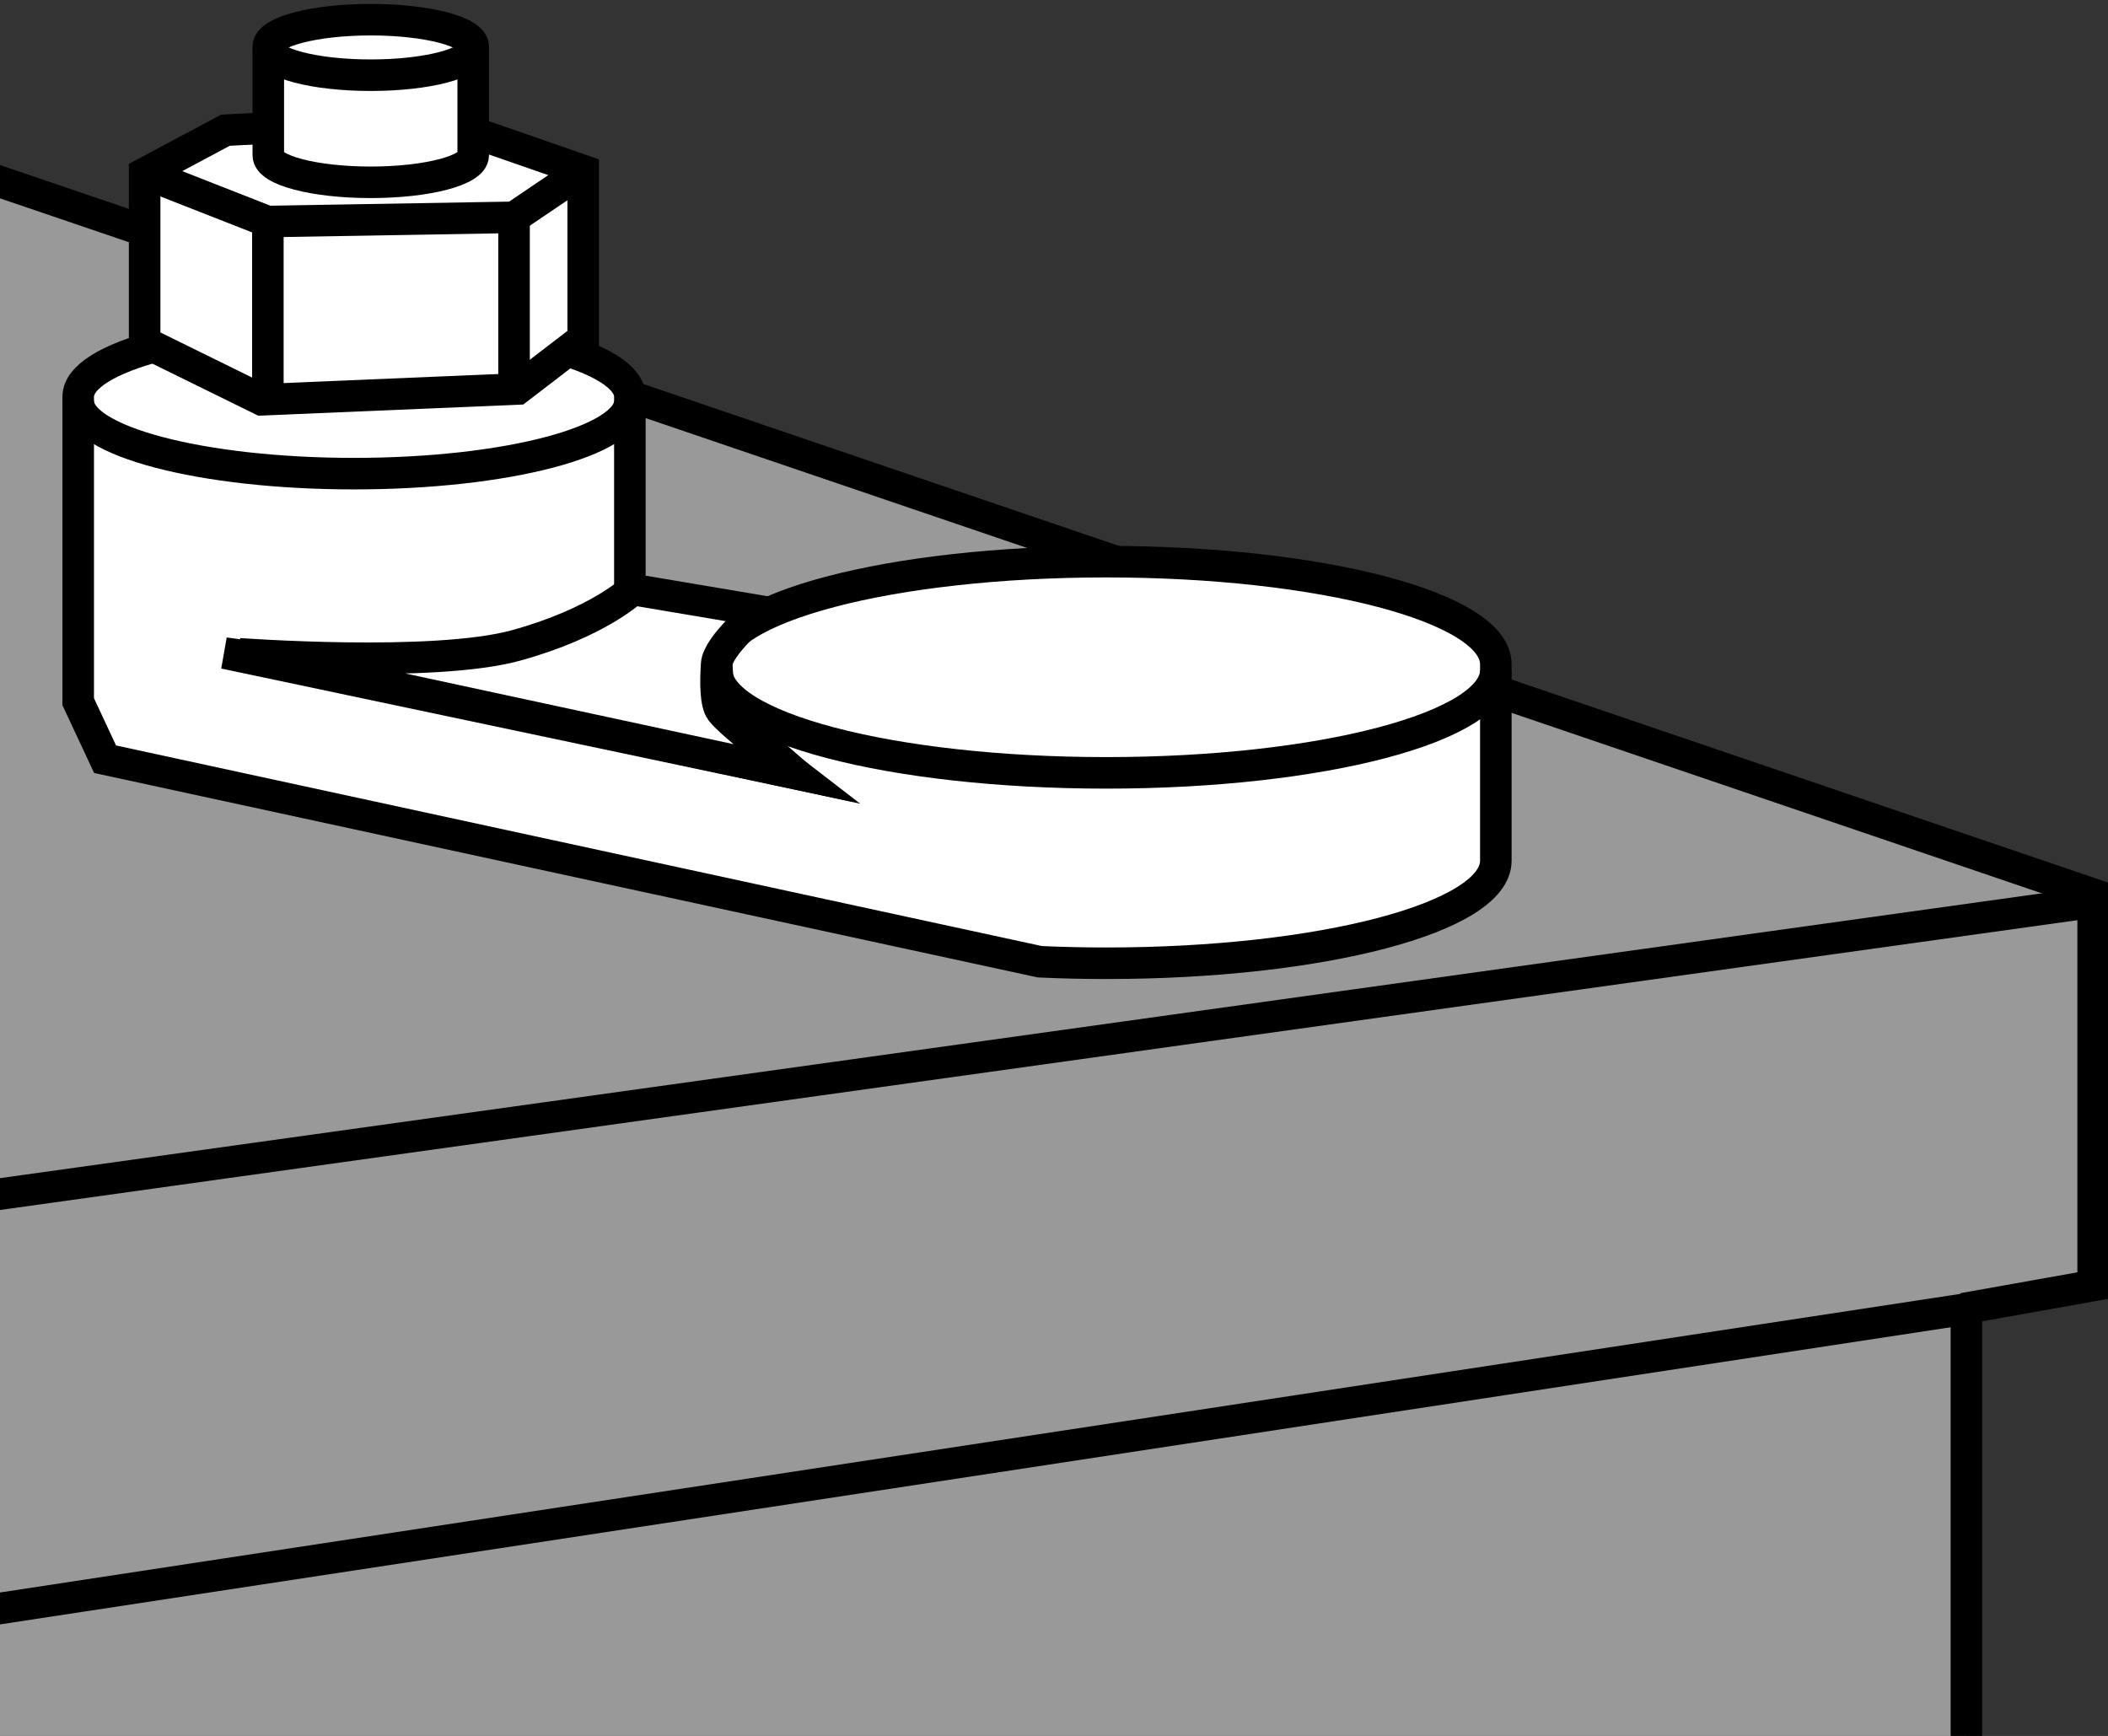
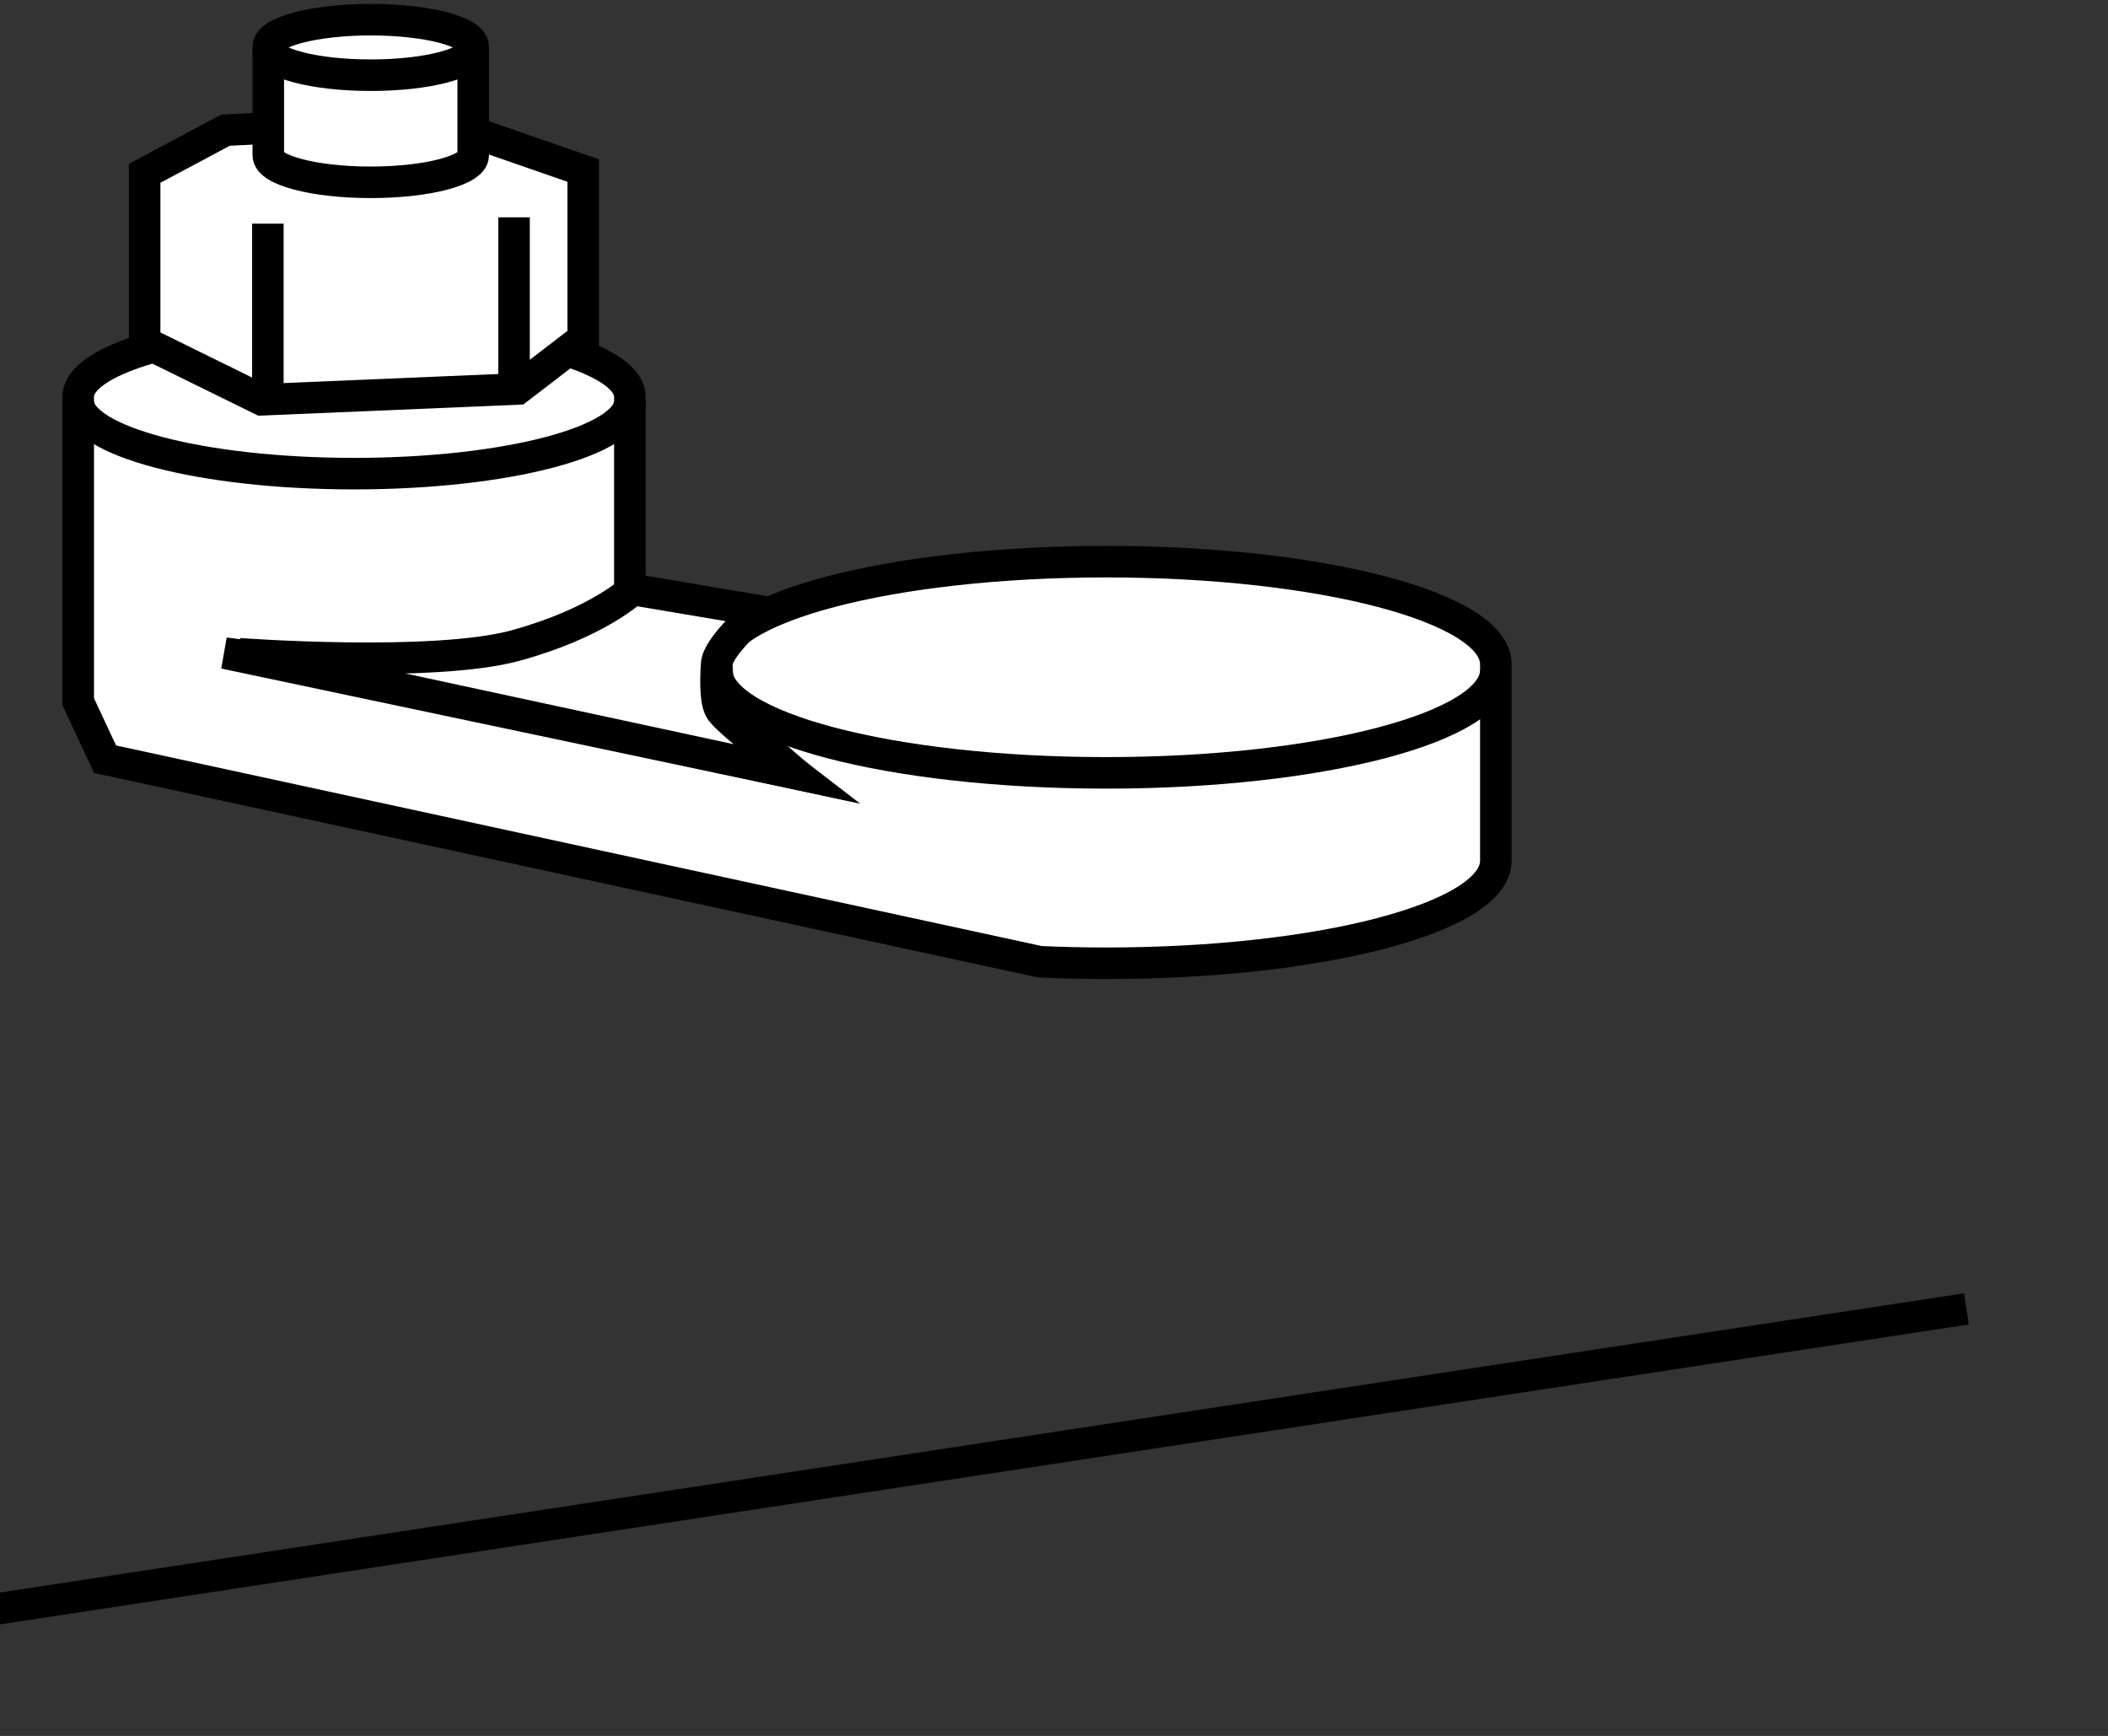
<svg xmlns="http://www.w3.org/2000/svg" xmlns:xlink="http://www.w3.org/1999/xlink" version="1.1" id="image" x="0px" y="0px" width="53.474px" height="44.04px" viewBox="0 0 53.474 44.04" enable-background="new 0 0 53.474 44.04" xml:space="preserve">
  <rect x="0" y="0" width="53.474" height="44.04" fill="#333333" stroke="none" />
-   <path fill="#999999" stroke="#000000" stroke-width="0.8" stroke-miterlimit="10" d="M57.979,22.474" />
  <path fill="none" stroke="#000000" stroke-width="0.8" stroke-miterlimit="10" d="M57.691,29.147" />
  <path fill="#999999" stroke="#000000" stroke-width="0.8" stroke-miterlimit="10" d="M57.867,12.418" />
  <g>
    <g>
      <defs>
        <rect id="SVGID_1_" y="-13.21" width="57.43" height="57.25" />
      </defs>
      <clipPath id="SVGID_00000086677233601495294310000006512834593390829759_">
        <use xlink:href="#SVGID_1_" overflow="visible" />
      </clipPath>
-       <path clip-path="url(#SVGID_00000086677233601495294310000006512834593390829759_)" fill="#999999" stroke="#000000" stroke-width="0.8" stroke-miterlimit="10" d="    M49.882,46.287V33.415l0.125-0.251l3.09-0.551v-9.929L-4.243,3.165c-0.25-0.25,0,42.5,0,42.5    S50.067,46.472,49.882,46.287z" />
    </g>
    <g>
      <defs>
-         <rect id="SVGID_00000046300680487701323460000002414397714068427952_" y="-13.21" width="57.43" height="57.25" />
-       </defs>
+         </defs>
      <clipPath id="SVGID_00000072275149196280627800000013283763679745418642_">
        <use xlink:href="#SVGID_00000046300680487701323460000002414397714068427952_" overflow="visible" />
      </clipPath>
      <line clip-path="url(#SVGID_00000072275149196280627800000013283763679745418642_)" fill="none" stroke="#000000" stroke-width="0.8" stroke-miterlimit="10" x1="53.097" y1="22.885" x2="-3.436" y2="30.772" />
    </g>
    <g>
      <defs>
        <rect id="SVGID_00000070822422344709195970000011636229775282659513_" y="-13.21" width="57.43" height="57.25" />
      </defs>
      <clipPath id="SVGID_00000083088095159999943590000000071765053869247678_">
        <use xlink:href="#SVGID_00000070822422344709195970000011636229775282659513_" overflow="visible" />
      </clipPath>
      <line clip-path="url(#SVGID_00000083088095159999943590000000071765053869247678_)" fill="none" stroke="#000000" stroke-width="0.8" stroke-miterlimit="10" x1="49.882" y1="33.206" x2="-3.162" y2="41.287" />
    </g>
  </g>
  <path fill="#FFFFFF" stroke="#000000" stroke-width="0.8" stroke-miterlimit="10" d="M1.984,17.802v-7.737  c0-1.017,3.133-1.841,6.997-1.841s6.997,0.824,6.997,1.841v4.878c0,1.017-3.133,1.841-6.997,1.841  c-1.188,0-2.306-0.078-3.286-0.215l14.48,3.057L18.256,17.95l-0.077-1.1c0-1.436,4.425-2.601,9.883-2.601  s9.883,1.165,9.883,2.601v4.986c0,1.436-4.425,2.601-9.883,2.601c-0.574,0-1.137-0.013-1.684-0.038L2.666,19.261  L1.984,17.802z" />
  <polygon fill="#FFFFFF" stroke="#000000" stroke-width="0.8" stroke-miterlimit="10" points="3.669,4.397 3.669,8.683   6.635,10.142 13.131,9.868 14.794,8.592 14.794,4.327 11.055,3.029 5.719,3.303 " />
-   <polyline fill="none" stroke="#000000" stroke-width="0.8" stroke-miterlimit="10" points="3.669,4.397 6.787,5.62   13.04,5.513 14.794,4.327 " />
  <line fill="none" stroke="#000000" stroke-width="0.8" stroke-miterlimit="10" x1="6.795" y1="5.674" x2="6.795" y2="10.142" />
  <line fill="none" stroke="#000000" stroke-width="0.8" stroke-miterlimit="10" x1="13.04" y1="5.513" x2="13.04" y2="9.868" />
  <path fill="#FFFFFF" stroke="#000000" stroke-width="0.8" stroke-miterlimit="10" d="M6.806,3.941  c0,0.378,1.164,0.684,2.599,0.684s2.599-0.306,2.599-0.684V1.183c0-0.378-1.164-0.684-2.599-0.684  S6.806,0.806,6.806,1.183V3.941z" />
  <path fill="none" stroke="#000000" stroke-width="0.8" stroke-miterlimit="10" d="M6.806,1.224  c0,0.378,1.164,0.684,2.599,0.684s2.599-0.306,2.599-0.684" />
  <path fill="none" stroke="#000000" stroke-width="0.8" stroke-miterlimit="10" d="M1.984,10.175  c0,1.017,3.133,1.841,6.997,1.841s6.997-0.824,6.997-1.841" />
  <path fill="none" stroke="#000000" stroke-width="0.8" stroke-miterlimit="10" d="M18.179,17.006  c0,1.436,4.425,2.601,9.883,2.601s9.883-1.165,9.883-2.601" />
  <path fill="#FFFFFF" stroke="#000000" stroke-width="0.8" stroke-miterlimit="10" d="M15.978,14.943l3.288,0.554  c0,0-1.057,0.872-1.087,1.353s-0.03,0.994,0.118,1.19c0.253,0.336,1.877,1.586,1.877,1.586L6.066,16.586  c0,0,4.935,0.363,7.024-0.212c2.089-0.575,2.967-1.423,2.967-1.423" />
</svg>